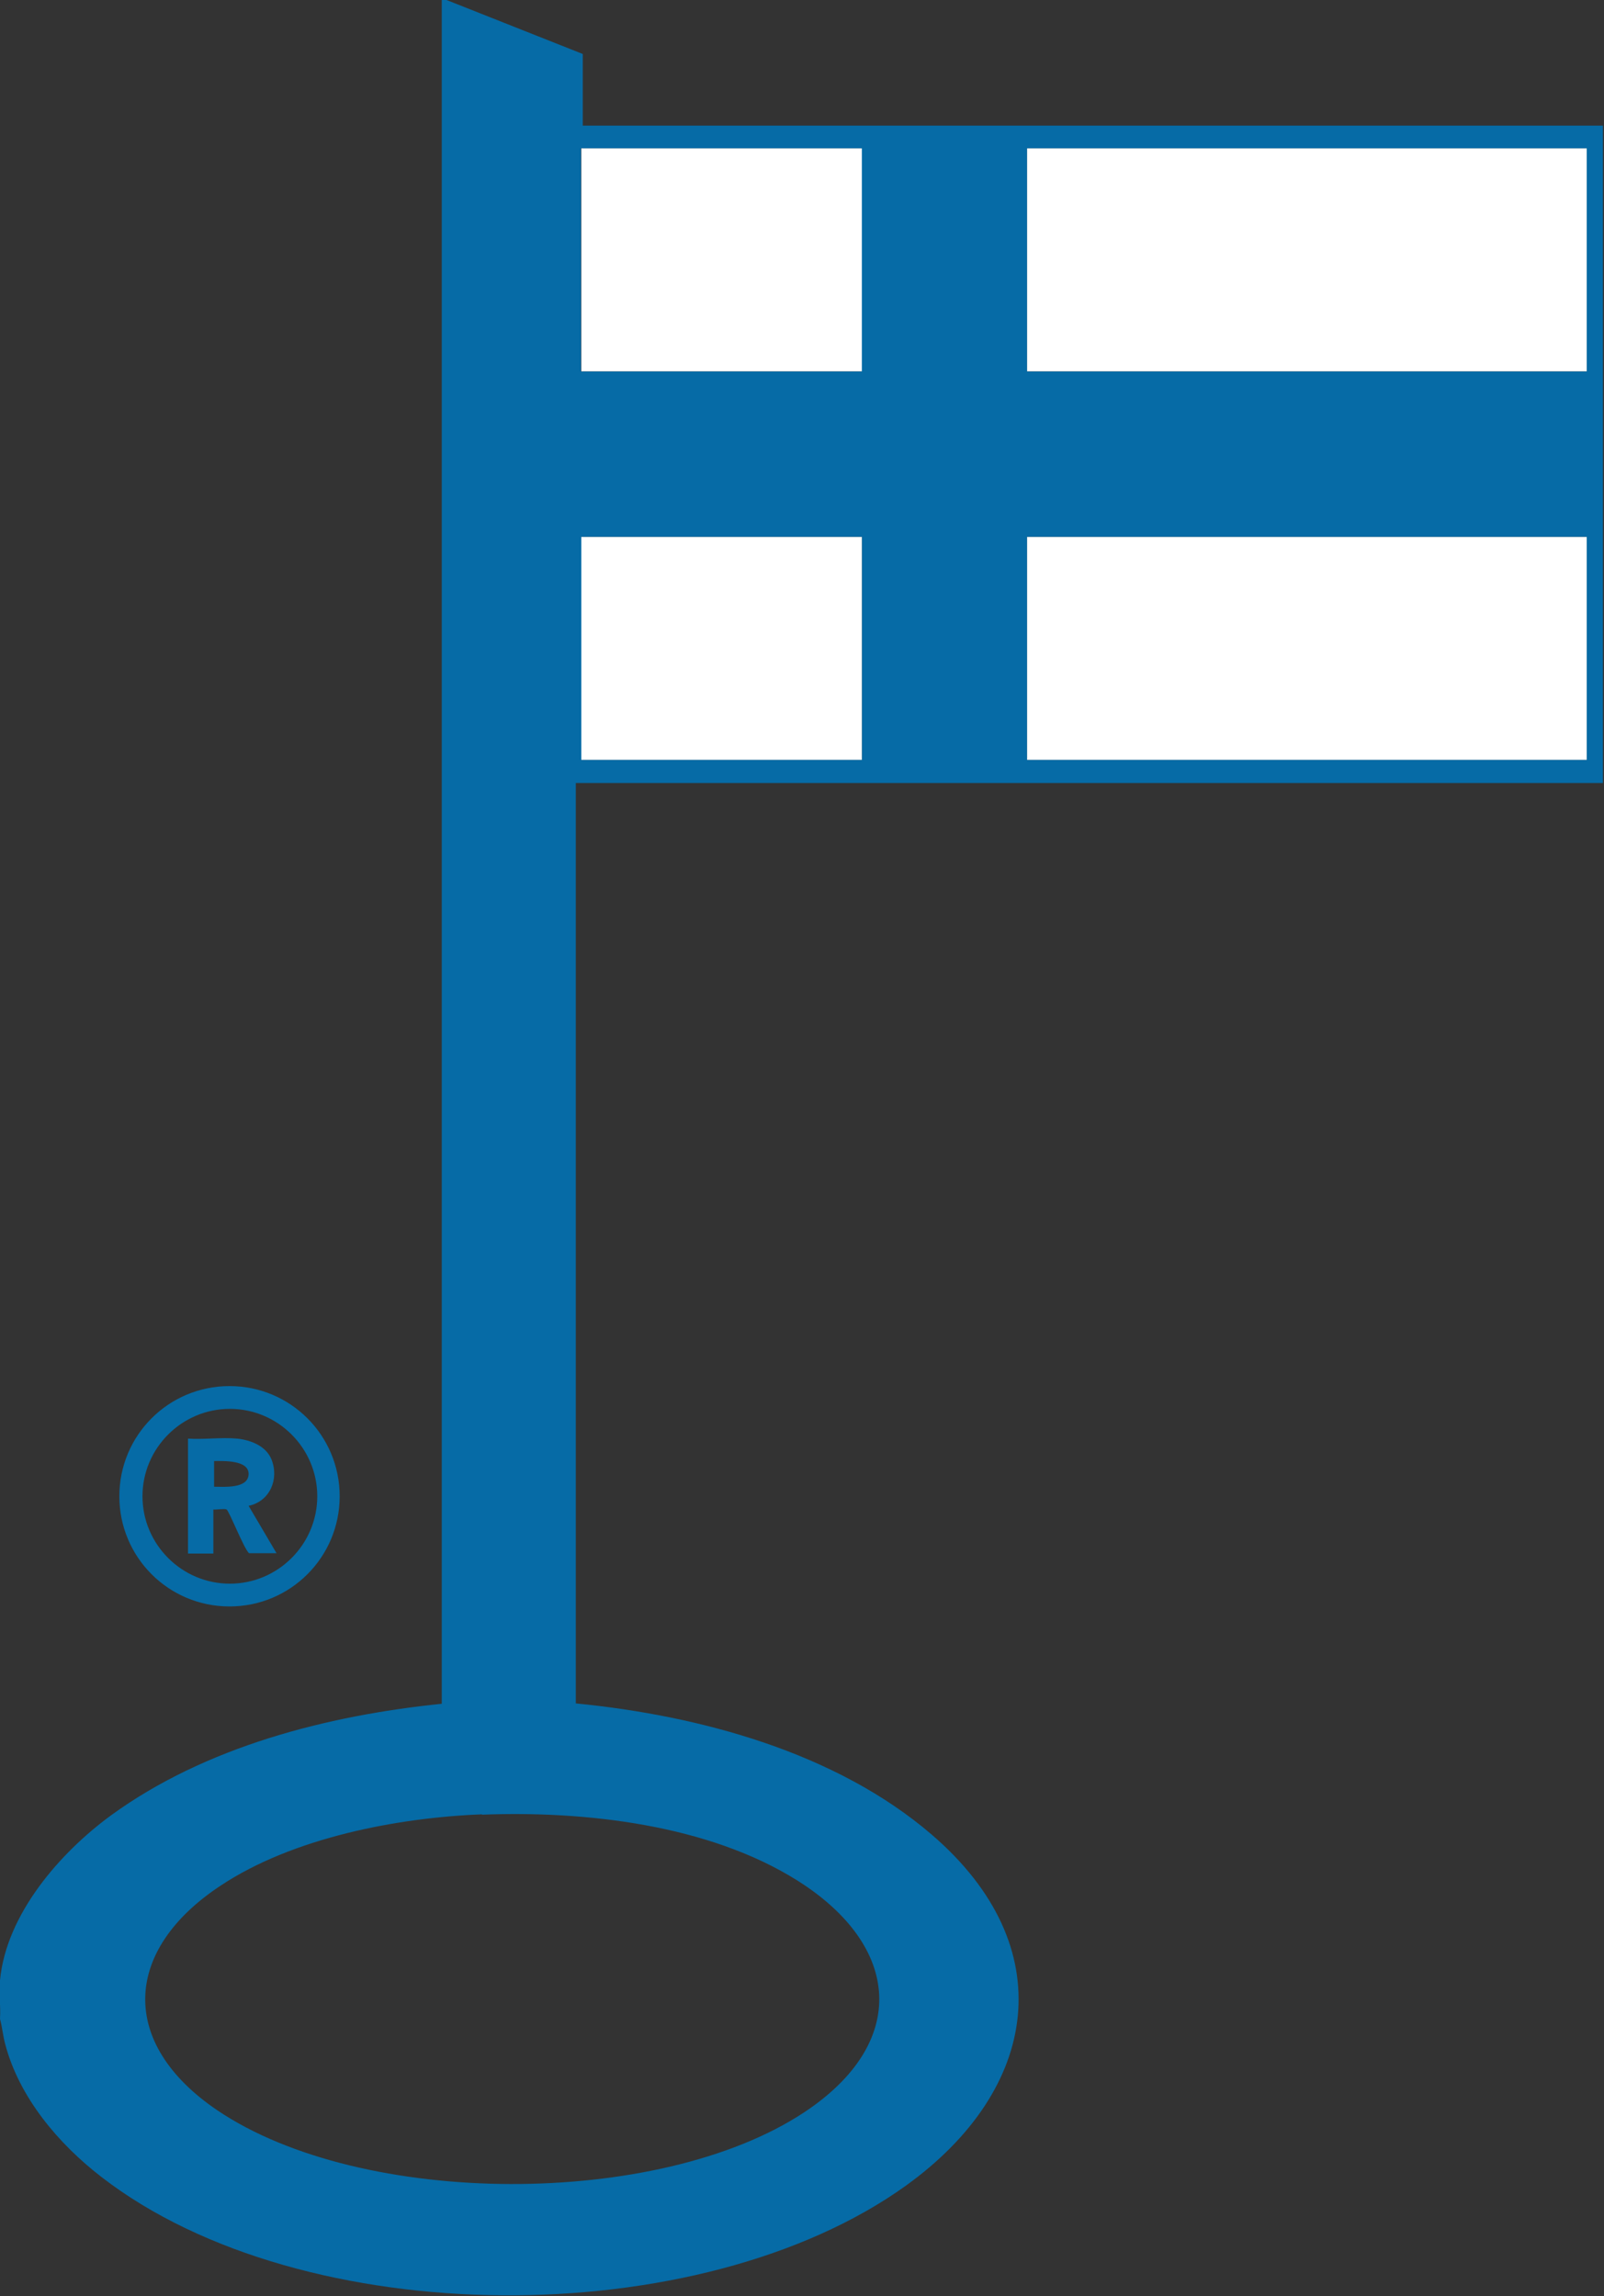
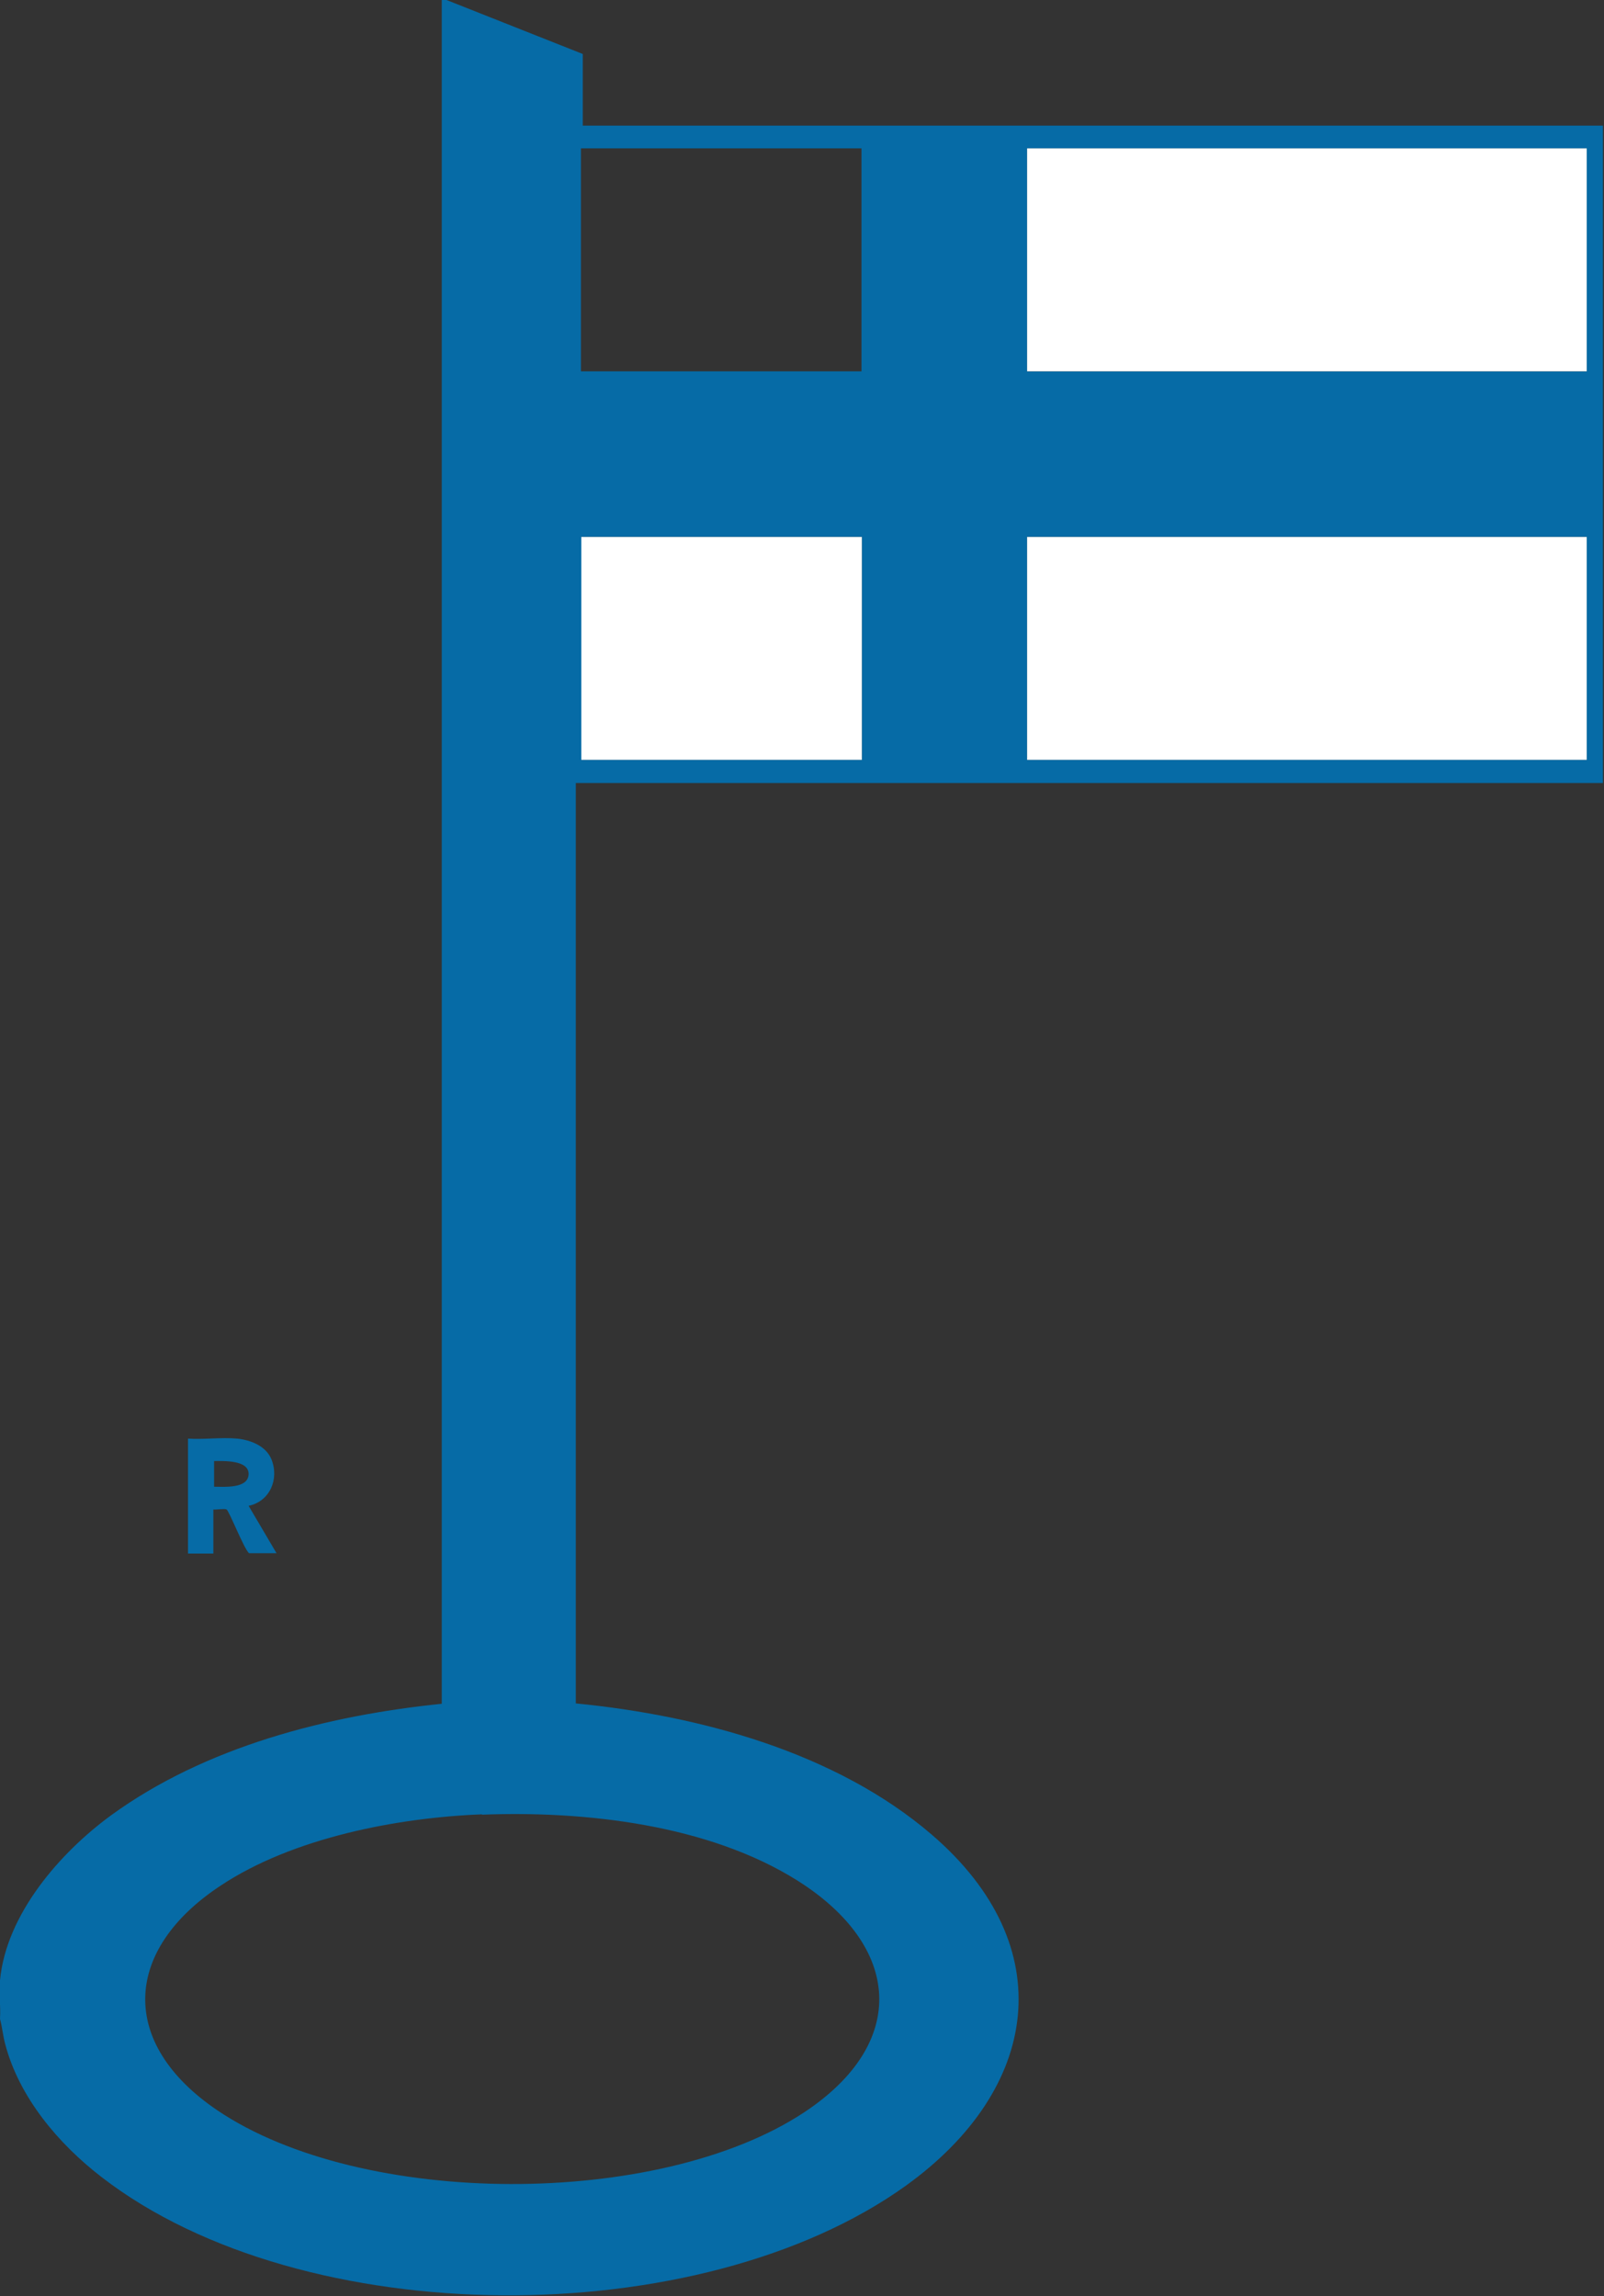
<svg xmlns="http://www.w3.org/2000/svg" id="Layer_2" data-name="Layer 2" viewBox="0 0 43.68 62.52">
  <rect x="0" y="0" width="43.68" height="62.52" fill="#333333" stroke="none" />
  <defs>
    <style> .cls-1 { fill: #066ba6; } .cls-2 { fill: #fff; } </style>
  </defs>
  <g id="Layer_1-2" data-name="Layer 1">
    <g>
      <path class="cls-1" d="M12.16,0l3.71,1.47v1.95h27.78v17.9H15.68v25.06c3.37.33,7.08,1.33,9.69,3.57,3.55,3.05,2.94,6.94-.7,9.56-5.61,4.03-16.41,4.01-21.9-.23-1.17-.9-2.25-2.17-2.63-3.63-.06-.22-.08-.46-.14-.68.02-.34-.03-.72,0-1.05.17-1.8,1.63-3.47,3.02-4.49,2.57-1.87,5.88-2.72,9.01-3.04V0h.11ZM23.46,4.04h-7.64v6.07h7.64v-6.07ZM27.97,4.04v6.07h15.24v-6.07h-15.24ZM15.83,14.62v6.07h7.64v-6.07h-7.64ZM27.97,14.62v6.07h15.24v-6.07h-15.24ZM13.13,49.4c-2.32.09-5.16.64-7.12,1.94-2.67,1.76-2.78,4.3-.09,6.12,3.94,2.66,12.01,2.67,15.97.06,2.88-1.9,2.65-4.54-.18-6.32-2.42-1.52-5.78-1.9-8.59-1.79Z" />
      <rect class="cls-2" x="27.97" y="4.04" width="15.24" height="6.07" />
      <rect class="cls-2" x="27.97" y="14.62" width="15.24" height="6.07" />
-       <rect class="cls-2" x="15.83" y="4.04" width="7.64" height="6.07" />
      <rect class="cls-2" x="15.83" y="14.62" width="7.64" height="6.07" />
-       <path class="cls-1" d="M9.25,40.74c0,1.66-1.34,3-3,3s-3-1.34-3-3,1.34-3,3-3,3,1.34,3,3ZM8.64,40.74c0-1.31-1.07-2.38-2.38-2.38s-2.38,1.07-2.38,2.38,1.07,2.38,2.38,2.38,2.38-1.07,2.38-2.38Z" />
      <path class="cls-1" d="M6.46,39.17c.37.04.78.2.93.56.22.54-.04,1.15-.62,1.27l.76,1.29h-.75c-.14-.13-.54-1.15-.61-1.19-.05-.03-.28.01-.36,0v1.2h-.69v-3.13c.43.03.91-.04,1.33,0ZM5.83,40.48c.27,0,.94.06.94-.35,0-.38-.68-.35-.94-.35v.69Z" />
    </g>
  </g>
</svg>